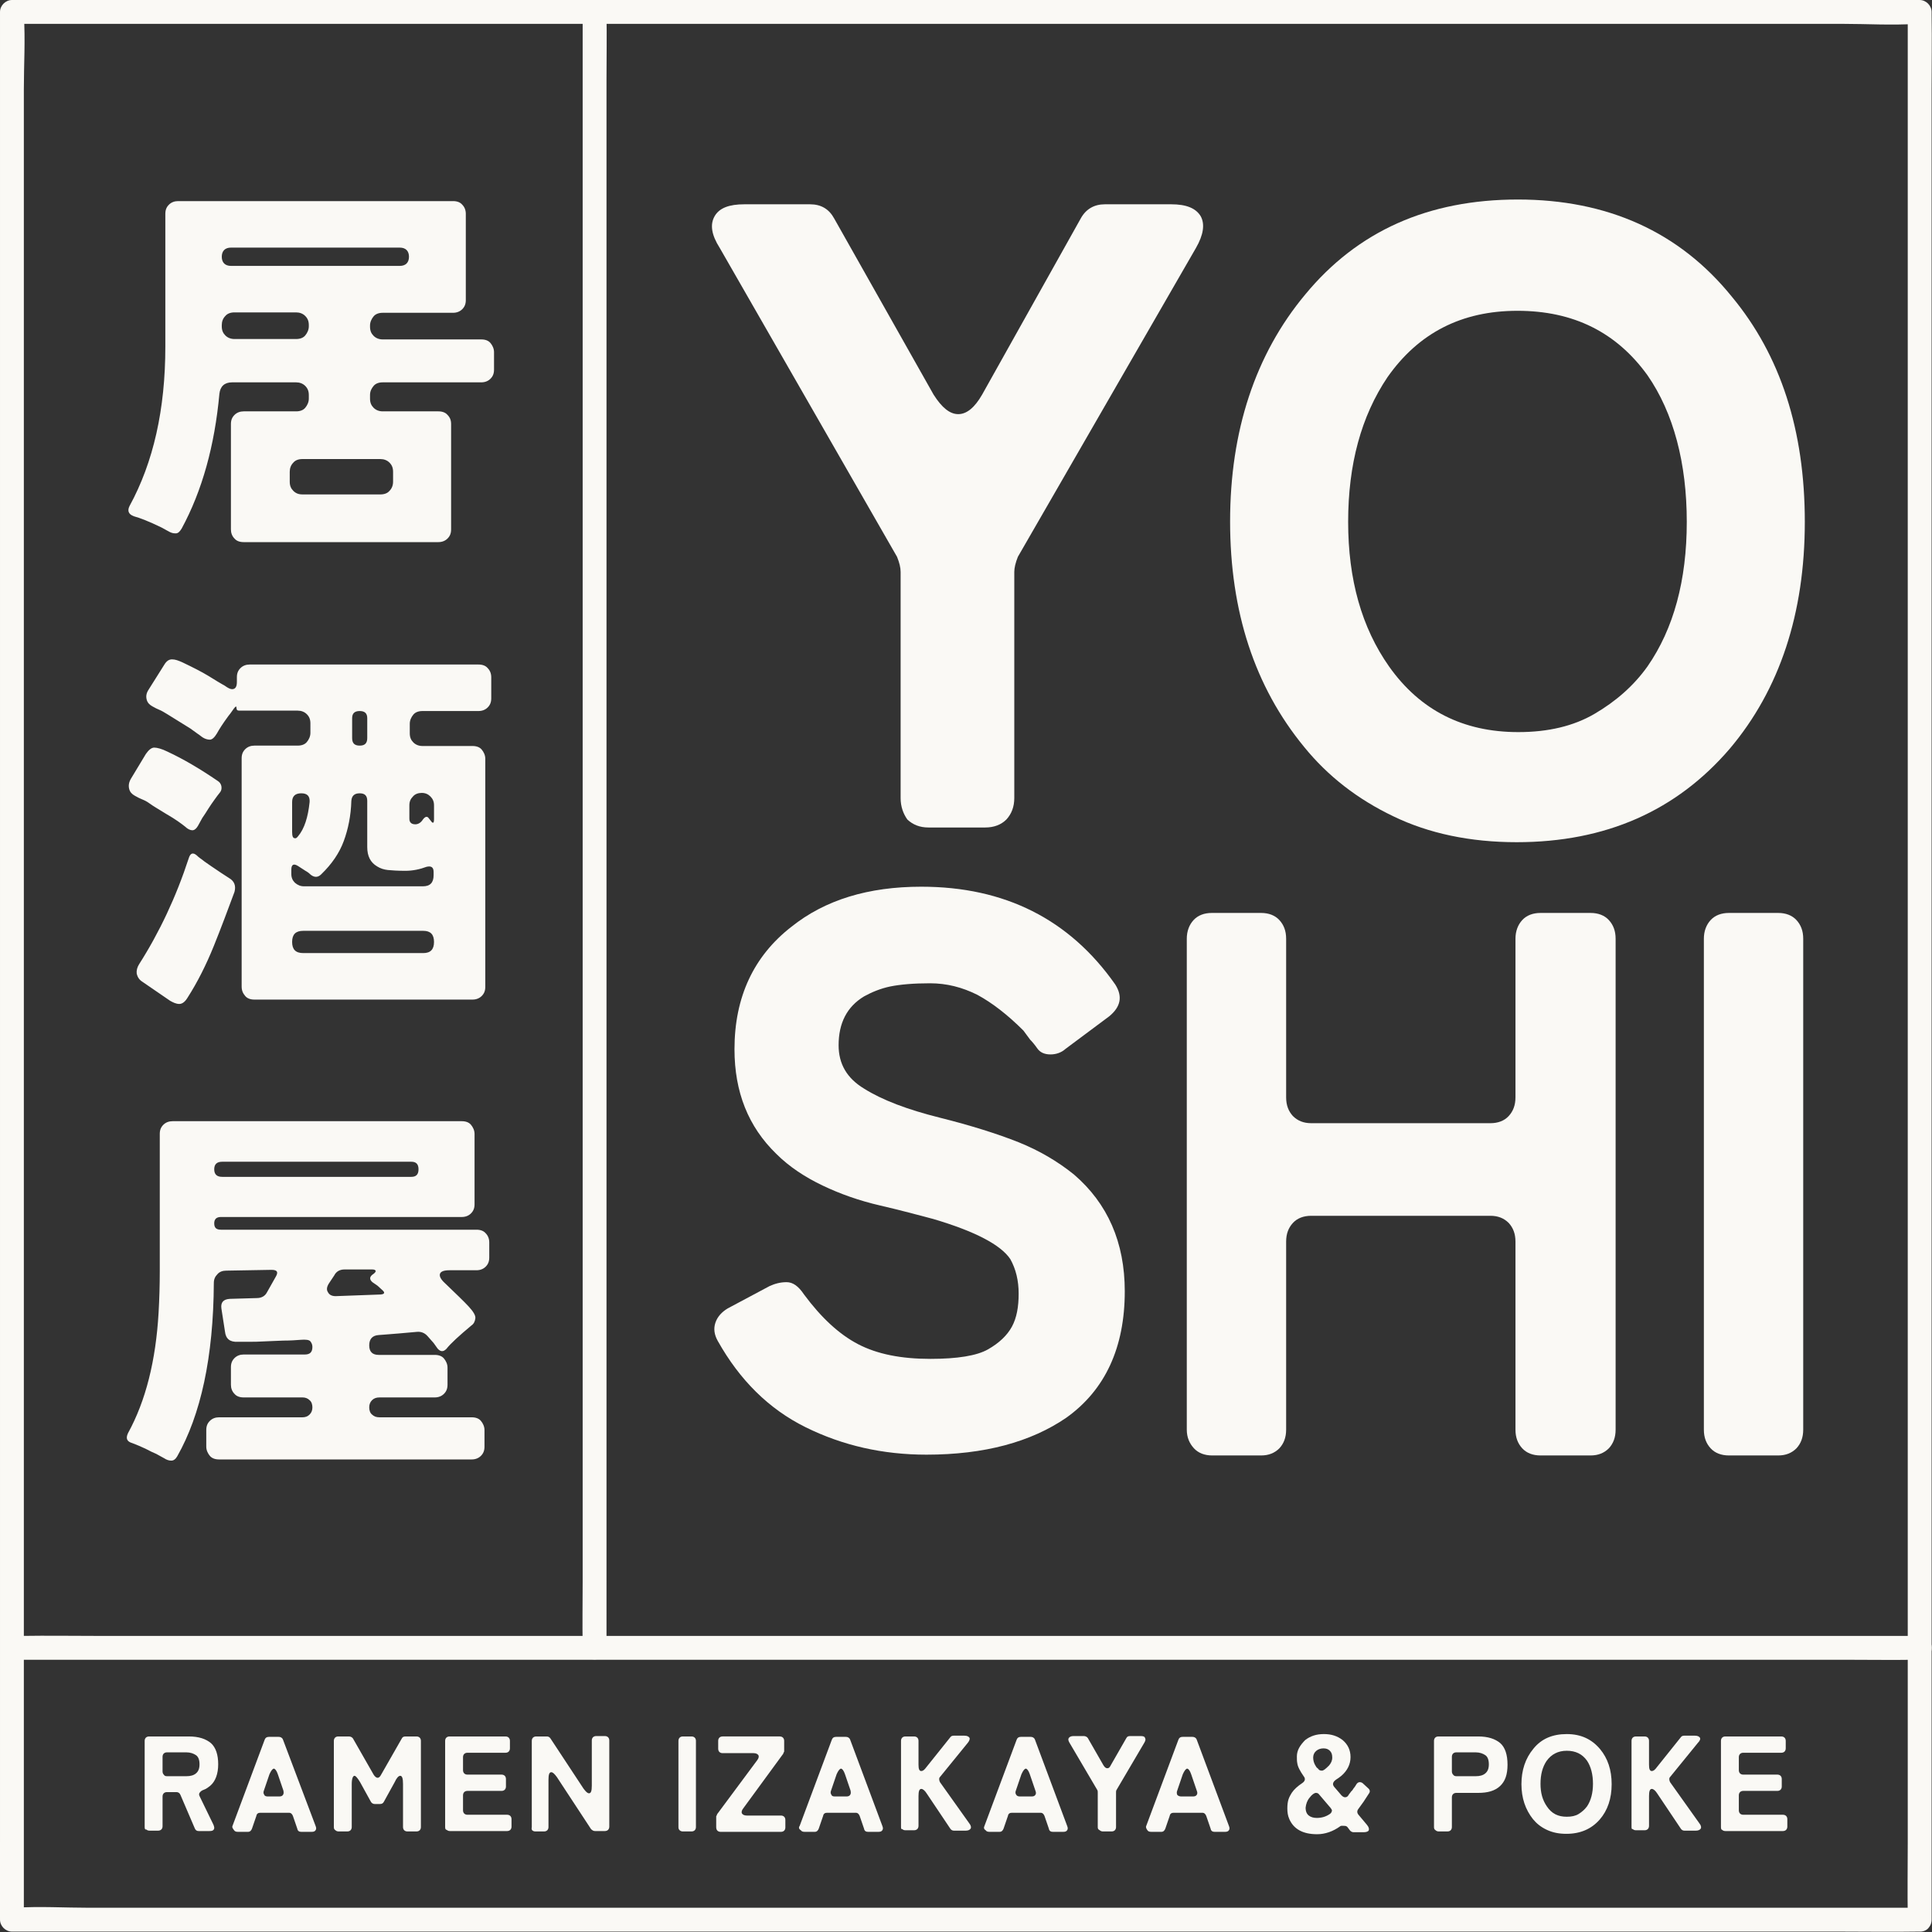
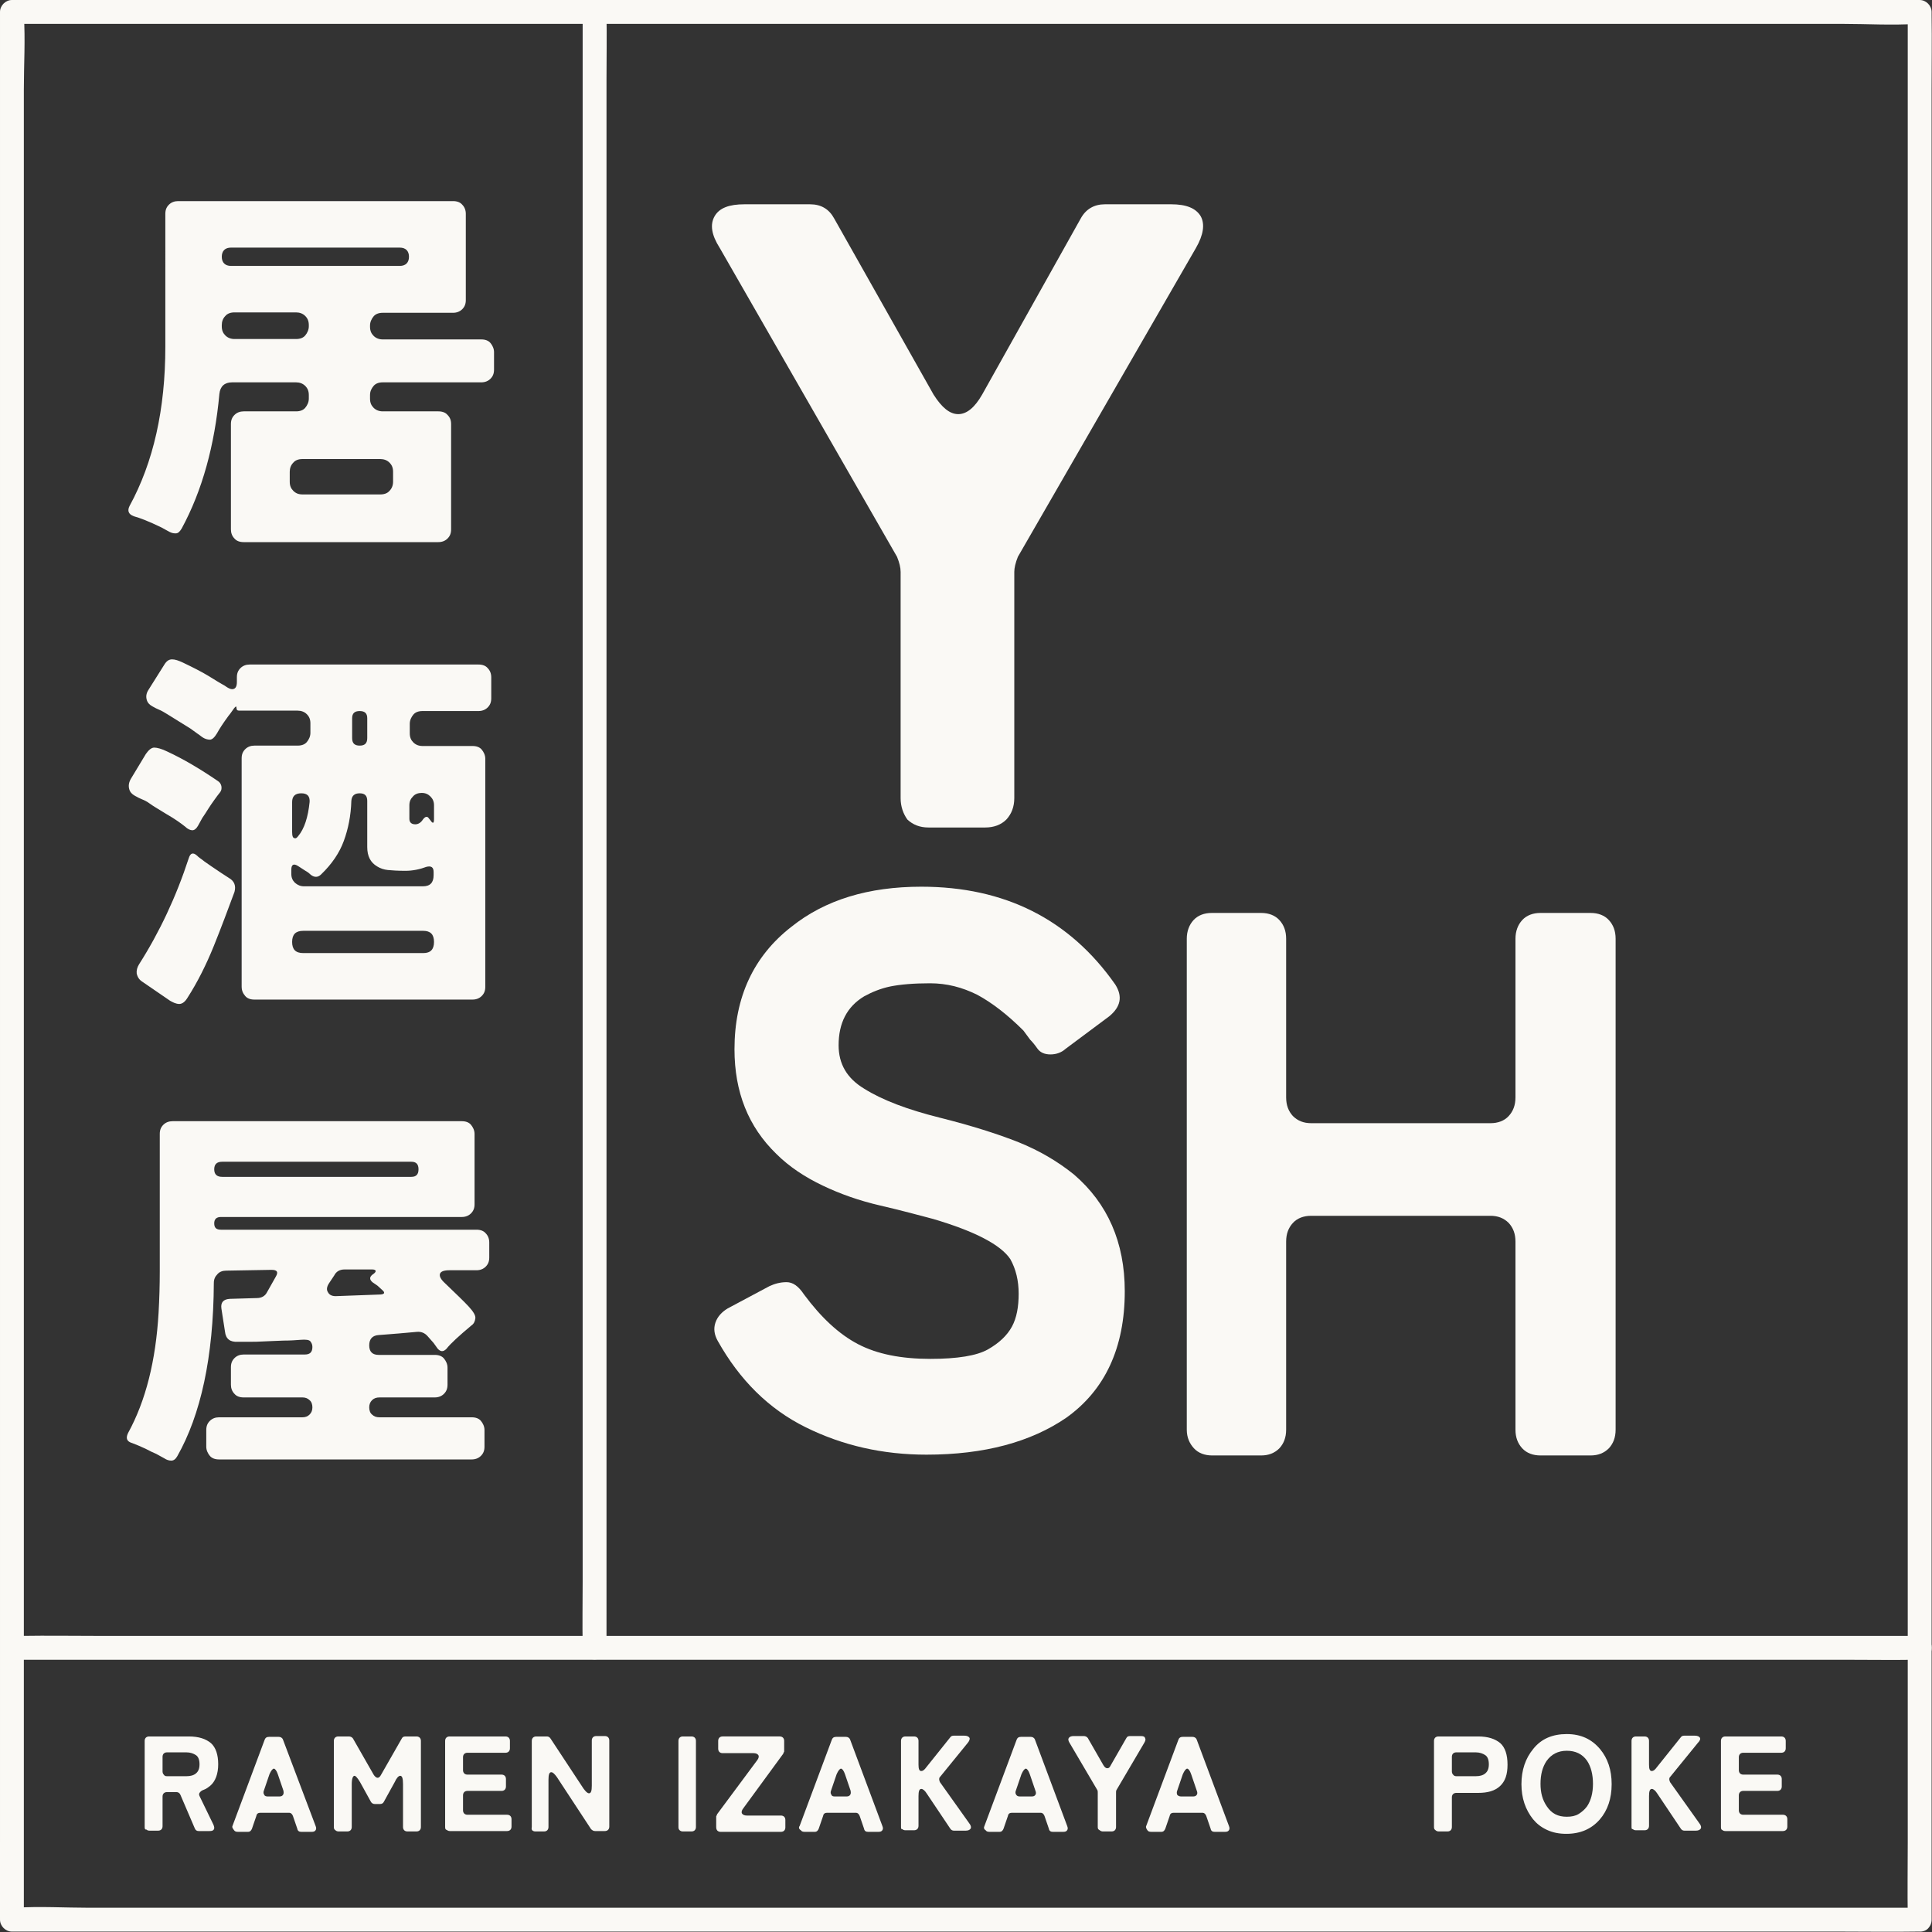
<svg xmlns="http://www.w3.org/2000/svg" version="1.1" id="Livello_2_00000177448060925052898060000018199557059400607920_" x="0px" y="0px" viewBox="0 0 486.1 486.1" style="enable-background:new 0 0 486.1 486.1;" xml:space="preserve">
  <rect x="0" y="0" width="486.1" height="486.1" fill="#333333" stroke="none" />
  <style type="text/css">
	.st0{fill:#FAF9F5;}
</style>
  <g id="Livello_1-2">
    <path class="st0" d="M58.1,133.2v-26.5c0-1,0.3-1.7,0.9-2.3s1.4-0.9,2.3-0.9h13.2c1,0,1.8-0.3,2.3-0.9s0.9-1.4,0.9-2.3v-0.9   c0-1-0.3-1.7-0.9-2.3s-1.4-0.9-2.3-0.9H58.4c-1.9,0-3,1-3.2,2.9c-1.2,13-4.3,24.3-9.5,33.9c-0.5,0.8-0.9,1.2-1.5,1.2   s-1-0.1-1.6-0.4l-2-1.1c-3.1-1.5-5.4-2.4-6.9-2.8c-1.4-0.5-1.7-1.4-1.1-2.6c6-11,9-24.3,9-40.1V53.8c0-1,0.3-1.7,0.9-2.3   c0.6-0.6,1.4-0.9,2.3-0.9h69.2c1,0,1.8,0.3,2.3,0.9c0.6,0.6,0.9,1.4,0.9,2.3v21.7c0,1-0.3,1.7-0.9,2.3s-1.4,0.9-2.3,0.9H96.3   c-1,0-1.8,0.3-2.3,0.9s-0.9,1.4-0.9,2.3v0.3c0,1,0.3,1.7,0.9,2.3s1.4,0.9,2.3,0.9h24.8c1,0,1.8,0.3,2.3,0.9s0.9,1.4,0.9,2.3V93   c0,1-0.3,1.7-0.9,2.3s-1.4,0.9-2.3,0.9H96.3c-1,0-1.8,0.3-2.3,0.9s-0.9,1.3-0.9,2.3v0.9c0,1,0.3,1.7,0.9,2.3s1.4,0.9,2.3,0.9h14   c1,0,1.8,0.3,2.3,0.9c0.6,0.6,0.9,1.3,0.9,2.3v26.5c0,1-0.3,1.7-0.9,2.3c-0.6,0.6-1.4,0.9-2.3,0.9h-49c-1,0-1.8-0.3-2.3-0.9   C58.4,134.9,58.1,134.1,58.1,133.2L58.1,133.2z M58.1,66.9h42.5c0.7,0,1.3-0.2,1.7-0.6c0.4-0.4,0.6-1,0.6-1.7s-0.2-1.3-0.6-1.7   s-1-0.6-1.7-0.6H58.1c-0.7,0-1.3,0.2-1.7,0.6c-0.4,0.4-0.6,1-0.6,1.7s0.2,1.3,0.6,1.7C56.8,66.7,57.4,66.9,58.1,66.9z M59,85.3   h15.5c1,0,1.8-0.3,2.3-0.9s0.9-1.4,0.9-2.3v-0.3c0-1-0.3-1.7-0.9-2.3s-1.4-0.9-2.3-0.9H59c-1,0-1.8,0.3-2.3,0.9   c-0.6,0.6-0.9,1.4-0.9,2.3v0.3c0,1,0.3,1.7,0.9,2.3S58.1,85.3,59,85.3z M76.1,124.4h19.6c1,0,1.8-0.3,2.3-0.9   c0.6-0.6,0.9-1.4,0.9-2.3v-2.5c0-1-0.3-1.7-0.9-2.3c-0.6-0.6-1.4-0.9-2.3-0.9H76.1c-1,0-1.8,0.3-2.3,0.9c-0.6,0.6-0.9,1.4-0.9,2.3   v2.5c0,1,0.3,1.7,0.9,2.3S75.1,124.4,76.1,124.4z" />
    <path class="st0" d="M49.8,207.8c-0.4,0.7-0.9,1.1-1.4,1.1s-1.2-0.3-1.8-0.9c-1-0.8-2.5-1.9-4.6-3.1c-2.1-1.3-3.5-2.1-4.3-2.7   s-1.5-0.9-2-1.1c-0.5-0.2-1.1-0.5-1.8-0.9c-0.7-0.4-1.2-0.9-1.4-1.7s-0.1-1.6,0.4-2.5l3.8-6.3c0.7-1,1.4-1.6,2.1-1.6s1.9,0.3,3.3,1   c4.1,1.9,8.3,4.4,12.7,7.4c0.5,0.3,0.8,0.8,0.9,1.3c0.1,0.6,0,1.1-0.3,1.5c-0.5,0.6-1,1.3-1.5,2c-0.5,0.7-1,1.4-1.5,2.2   c-0.5,0.8-1,1.6-1.5,2.3L49.8,207.8L49.8,207.8z M42.8,251.8l-7-4.8c-0.8-0.5-1.2-1.2-1.4-2c-0.1-0.8,0.1-1.6,0.6-2.4   c5.1-8,9.3-16.9,12.5-26.7c0.4-1.3,1.1-1.5,2.1-0.6c0.2,0.2,0.4,0.4,0.7,0.6s0.7,0.5,1.2,0.9c0.8,0.6,2.2,1.5,4.1,2.8l2,1.3   c1.4,0.8,1.8,2,1.4,3.5c-1.6,4.3-3.3,8.9-5.2,13.6c-1.9,4.7-4.1,9.1-6.6,13c-0.6,1-1.3,1.6-2.1,1.6S43.5,252.2,42.8,251.8   L42.8,251.8z M60.8,248.2v-57.4c0-1,0.3-1.7,0.9-2.3s1.4-0.9,2.3-0.9h10.9c1,0,1.8-0.3,2.3-0.9s0.9-1.4,0.9-2.3V182   c0-1-0.3-1.7-0.9-2.3s-1.4-0.9-2.3-0.9H60.2c-0.5,0-0.7-0.2-0.7-0.7s-0.2-0.4-0.6,0.1s-0.8,1.2-1.4,1.9c-1.4,1.9-2.3,3.3-2.9,4.4   c-0.6,1-1.2,1.6-1.8,1.6s-1.2-0.2-1.7-0.5s-0.9-0.7-1.4-1c-0.4-0.3-1-0.7-1.8-1.3c-0.8-0.5-1.8-1.1-2.9-1.8s-2.1-1.3-2.9-1.8   c-0.8-0.5-1.5-0.9-2-1.1s-1.1-0.5-1.8-0.9s-1.2-0.9-1.4-1.7s-0.1-1.6,0.5-2.5l3.9-6.2c0.6-1,1.2-1.4,2-1.4s1.6,0.3,2.7,0.8   c2.5,1.2,4.7,2.3,6.5,3.4c1.8,1.1,2.9,1.8,3.3,2s0.9,0.5,1.3,0.8c0.5,0.3,0.9,0.5,1.3,0.5c0.8,0,1.2-0.6,1.2-1.8v-1.2   c0-1,0.3-1.7,0.9-2.3s1.4-0.9,2.3-0.9h57.6c1,0,1.8,0.3,2.3,0.9c0.6,0.6,0.9,1.4,0.9,2.3v5.3c0,1-0.3,1.7-0.9,2.3   c-0.6,0.6-1.4,0.9-2.3,0.9h-14.1c-1,0-1.8,0.3-2.3,0.9s-0.9,1.4-0.9,2.3v2.4c0,1,0.3,1.7,0.9,2.3s1.4,0.9,2.3,0.9h12.6   c1,0,1.8,0.3,2.3,0.9s0.9,1.4,0.9,2.3v57.4c0,1-0.3,1.7-0.9,2.3s-1.4,0.9-2.3,0.9H64c-1,0-1.8-0.3-2.3-0.9   C61.1,249.9,60.8,249.2,60.8,248.2L60.8,248.2z M76.5,223h29.9c1.8,0,2.7-0.9,2.7-2.8v-0.8c0-1.2-0.6-1.6-1.8-1.3   c-1.6,0.6-3.4,1-5.3,1s-3.4-0.1-4.4-0.2c-1-0.1-1.9-0.4-2.7-0.9c-1.7-1-2.5-2.6-2.5-4.9v-11.6c0-1.3-0.6-1.9-1.9-1.9   s-2,0.6-2.1,1.9c-0.1,3.7-0.8,7.1-1.9,10.1s-3,5.8-5.7,8.4c-0.8,0.8-1.7,0.8-2.6,0.1c-0.4-0.4-0.7-0.6-1-0.8s-0.4-0.2-0.5-0.3   l-1.7-1.1c-1.1-0.7-1.7-0.4-1.7,0.9v1.1c0,0.9,0.3,1.6,0.9,2.2C74.9,222.7,75.6,223,76.5,223L76.5,223z M75,210.4   c1.6-1.9,2.5-4.8,2.9-8.6c0.1-1.5-0.6-2.2-2.1-2.2s-2.3,0.7-2.3,2.2v7.5c0,1.1,0.2,1.6,0.7,1.6C74.4,211,74.7,210.8,75,210.4   L75,210.4z M76.3,239.8h30.2c1.8,0,2.7-0.9,2.7-2.8s-0.9-2.8-2.7-2.8H76.3c-1.9,0-2.8,0.9-2.8,2.8S74.4,239.8,76.3,239.8z    M88.6,185.7c0,1.3,0.6,1.9,1.9,1.9s1.9-0.6,1.9-1.9v-5c0-1.2-0.6-1.8-1.9-1.8s-1.9,0.6-1.9,1.8V185.7z M109.2,206.1v-3.5   c0-0.9-0.3-1.6-0.9-2.2s-1.3-0.9-2.2-0.9s-1.7,0.3-2.2,0.9c-0.6,0.6-0.9,1.3-0.9,2.2v3.4c0,0.9,0.5,1.4,1.5,1.4   c0.7,0,1.4-0.4,1.9-1.2c0.6-0.8,1.1-0.9,1.5-0.3l0.4,0.5C108.9,207.3,109.2,207.2,109.2,206.1L109.2,206.1z" />
    <path class="st0" d="M44.6,366.4c-0.4,0.7-0.9,1.1-1.5,1.1s-1.2-0.2-1.8-0.6c-0.7-0.4-1.3-0.7-2-1.1c-0.7-0.3-1.6-0.7-2.7-1.3   c-1.1-0.5-2.2-1-3.3-1.4c-1.4-0.4-1.7-1.2-1.1-2.5c4.5-8.2,7-18.3,7.7-30.3c0.2-3.5,0.3-7,0.3-10.4v-34.6c0-1,0.3-1.7,0.9-2.3   c0.6-0.6,1.4-0.9,2.3-0.9h72.8c1,0,1.8,0.3,2.3,0.9s0.9,1.4,0.9,2.3V303c0,1-0.3,1.7-0.9,2.3c-0.6,0.6-1.4,0.9-2.3,0.9H55.6   c-1.1,0-1.7,0.5-1.7,1.6s0.5,1.6,1.7,1.6h64.3c1,0,1.8,0.3,2.3,0.9c0.6,0.6,0.9,1.4,0.9,2.3v3.8c0,1-0.3,1.7-0.9,2.3   c-0.6,0.6-1.4,0.9-2.3,0.9h-6.8c-1.4,0-2.2,0.3-2.4,0.9c-0.2,0.6,0.2,1.4,1.3,2.4c2.7,2.6,4.7,4.5,5.9,5.8s1.8,2.3,1.7,3   c-0.1,0.8-0.4,1.4-1,1.8c-3.1,2.6-5.2,4.5-6.3,5.9c-0.8,0.8-1.5,0.7-2.2-0.1l-1-1.4l-1.5-1.7c-0.7-0.8-1.6-1.2-2.7-1.1l-4.5,0.4   c-0.8,0.1-1.7,0.1-2.5,0.2s-1.7,0.1-2.6,0.2c-1.6,0.1-2.4,1-2.4,2.6s0.8,2.4,2.4,2.4h14.1c1,0,1.8,0.3,2.3,0.9s0.9,1.4,0.9,2.3v4.3   c0,1-0.3,1.7-0.9,2.3c-0.6,0.6-1.4,0.9-2.3,0.9H95.5c-0.8,0-1.4,0.2-1.9,0.7c-0.5,0.5-0.7,1.1-0.7,1.8s0.2,1.4,0.7,1.8   c0.5,0.5,1.1,0.7,1.9,0.7h23.2c1,0,1.8,0.3,2.3,0.9s0.9,1.4,0.9,2.3v4.2c0,1-0.3,1.7-0.9,2.3c-0.6,0.6-1.4,0.9-2.3,0.9H55.1   c-1,0-1.8-0.3-2.3-0.9s-0.9-1.4-0.9-2.3v-4.2c0-1,0.3-1.7,0.9-2.3c0.6-0.6,1.4-0.9,2.3-0.9h21c0.7,0,1.3-0.2,1.8-0.7   c0.5-0.5,0.7-1.1,0.7-1.8s-0.2-1.4-0.7-1.8c-0.5-0.5-1.1-0.7-1.8-0.7H61.3c-1,0-1.8-0.3-2.3-0.9c-0.6-0.6-0.9-1.4-0.9-2.3V344   c0-1,0.3-1.7,0.9-2.3c0.6-0.6,1.4-0.9,2.3-0.9h15.4c1.3,0,1.9-0.6,1.9-1.9c0-0.6-0.2-1-0.5-1.4s-1.2-0.5-2.4-0.4   c-1.2,0.1-2.7,0.2-4.4,0.2c-1.7,0.1-3.3,0.1-4.8,0.2c-1.5,0.1-2.7,0.1-3.8,0.1h-2.9c-1.9,0.1-3-0.7-3.2-2.6l-0.9-5.8   c-0.2-1.5,0.5-2.3,2.1-2.4l6.8-0.2c1.2,0,2.1-0.5,2.6-1.5l2.2-3.9c0.7-1.2,0.3-1.7-1.1-1.7l-11.4,0.2c-0.9,0-1.7,0.3-2.2,0.9   c-0.6,0.6-0.9,1.3-0.9,2.2C53.7,341.5,50.5,356,44.6,366.4L44.6,366.4z M55.9,296.1h47.6c1.2,0,1.8-0.6,1.8-1.9s-0.6-1.9-1.8-1.9   H55.9c-1.3,0-2,0.6-2,1.9S54.6,296.1,55.9,296.1z M84.9,326.1l10.9-0.4c1-0.1,1.1-0.5,0.4-1.1l-1.2-1.1l-1.3-0.9   c-0.8-0.7-0.8-1.4,0.3-2.1c0.4-0.3,0.6-0.6,0.5-0.8c-0.1-0.2-0.4-0.3-0.9-0.3h-6.9c-1.2,0-2.1,0.5-2.6,1.5l-1.2,1.8   c-0.7,1-0.8,1.8-0.4,2.4C82.9,325.9,83.7,326.2,84.9,326.1L84.9,326.1z" />
    <path class="st0" d="M483,480H22.5c-6.2,0-12.5-0.4-18.7,0c-0.3,0-0.5,0-0.8,0l3,3V22.5c0-6.2,0.4-12.5,0-18.7c0-0.3,0-0.5,0-0.8   l-3,3h460.5c6.2,0,12.5,0.4,18.7,0c0.3,0,0.5,0,0.8,0l-3-3v460.5c0,6.2-0.1,12.5,0,18.7c0,0.3,0,0.5,0,0.8c0,3.9,6,3.9,6,0V22.5   c0-6.2,0.1-12.4,0-18.7c0-0.3,0-0.5,0-0.8c0-1.6-1.4-3-3-3H22.5c-6.2,0-12.5-0.1-18.7,0c-0.3,0-0.5,0-0.8,0c-1.6,0-3,1.4-3,3v460.5   c0,6.2-0.1,12.5,0,18.7c0,0.3,0,0.5,0,0.8c0,1.6,1.4,3,3,3h460.5c6.2,0,12.5,0.1,18.7,0c0.3,0,0.5,0,0.8,0   C486.9,486.1,486.9,480.1,483,480L483,480z" />
    <path class="st0" d="M226.6,200.8v-56.9c0-1.1-0.3-2.3-0.9-3.8l-44.6-77.7c-2.1-3.3-2.5-5.9-1.3-8s3.7-3,7.5-3h16.5   c2.8,0,4.8,1.2,6.1,3.6l25,44.3c2.1,3.3,4.1,4.9,6.2,4.9s4.1-1.6,6-4.9l24.8-44.3c1.3-2.4,3.4-3.6,6.1-3.6h16.7c3.8,0,6.2,1,7.4,3   c1.1,2,0.7,4.7-1.2,8l-44.8,77.7c-0.6,1.5-0.9,2.8-0.9,3.8v56.9c0,2.2-0.7,4-2,5.4c-1.3,1.3-3.1,2-5.3,2h-14.3   c-2.2,0-3.9-0.7-5.3-2C227.3,204.8,226.6,203,226.6,200.8L226.6,200.8z" />
-     <path class="st0" d="M381.6,211.9c-11.7,0-22.1-2.2-31-6.5c-9-4.3-16.5-10.1-22.5-17.5c-12.4-15.1-18.6-34-18.6-56.7   s6.3-42,18.9-57.1c13.2-16,31-23.9,53.5-23.9s40.6,8.1,53.8,24.4c12.3,14.8,18.4,33.7,18.4,56.7s-6.3,42.2-18.9,57.1   C421.8,204,404,211.9,381.6,211.9L381.6,211.9z M382,184.2c7.5,0,13.9-1.5,19.2-4.6c5.3-3.1,9.8-7,13.3-11.9   c6.6-9.5,9.9-21.7,9.9-36.4s-3.3-27.4-9.9-36.9c-7.8-10.8-18.6-16.2-32.7-16.2s-24.9,5.6-32.7,16.7c-6.6,9.8-9.9,21.9-9.9,36.4   s3.4,26.6,10.3,36.4C357.3,178.7,368.1,184.2,382,184.2L382,184.2z" />
    <path class="st0" d="M233.1,366c-11,0-21.1-2.3-30.4-6.9c-9.3-4.6-16.6-11.9-22.1-21.7c-0.9-1.6-1.1-3.1-0.6-4.6   c0.5-1.5,1.6-2.7,3.1-3.6l10.5-5.6c1.3-0.6,2.7-1,4.3-1s3,1,4.4,3.1c4.3,5.8,8.8,10,13.6,12.5c4.8,2.5,10.8,3.7,18.2,3.7   c6.8,0,11.7-0.8,14.5-2.4c2.8-1.6,4.8-3.5,6-5.7c1.2-2.2,1.7-5,1.7-8.3s-0.7-6.2-2.1-8.7c-2.4-3.6-8.9-7-19.4-10.1   c-3.8-1-8.2-2.2-13.4-3.4s-10-2.9-14.4-5c-4.4-2.1-8.4-4.7-11.7-8c-7-6.8-10.5-15.5-10.5-26.3c0-13.1,4.8-23.4,14.3-30.8   c8.5-6.8,19.4-10.1,32.7-10.1c21,0,37.3,8.2,48.8,24.6c1.9,3,1.4,5.6-1.5,8l-11,8.2c-1,0.9-2.3,1.4-3.8,1.4s-2.6-0.5-3.3-1.5   c-0.7-1-1.3-1.7-1.8-2.2l-1.7-2.3c-4-4-7.9-7-11.6-9c-3.8-1.9-7.7-2.9-11.9-2.9s-7.5,0.3-10,0.8c-2.4,0.5-4.6,1.4-6.6,2.5   c-4.3,2.6-6.4,6.7-6.4,12.3c0,4.7,2.1,8.3,6.4,10.9c4.6,2.9,11,5.3,19,7.3c8,2,14.6,4.1,19.9,6.2c5.2,2.1,9.8,4.8,13.9,8.1   c8.5,7.3,12.8,17.1,12.8,29.4c0,14.1-4.9,24.8-14.7,31.8C259.4,362.8,247.7,366,233.1,366L233.1,366z" />
    <path class="st0" d="M298.6,359.7V236.2c0-1.9,0.6-3.5,1.7-4.7s2.7-1.8,4.6-1.8h12.4c1.9,0,3.5,0.6,4.6,1.8s1.7,2.7,1.7,4.7v39.9   c0,2,0.6,3.5,1.7,4.7c1.2,1.2,2.7,1.8,4.6,1.8h45.1c1.9,0,3.5-0.6,4.6-1.8s1.7-2.7,1.7-4.7v-39.9c0-1.9,0.6-3.5,1.7-4.7   s2.7-1.8,4.6-1.8h12.6c1.9,0,3.5,0.6,4.6,1.8s1.7,2.7,1.7,4.7v123.5c0,2-0.6,3.5-1.7,4.7c-1.2,1.2-2.7,1.8-4.6,1.8h-12.6   c-1.9,0-3.5-0.6-4.6-1.8s-1.7-2.7-1.7-4.7v-47.3c0-2-0.6-3.5-1.7-4.7c-1.2-1.2-2.7-1.8-4.6-1.8h-45.1c-1.9,0-3.5,0.6-4.6,1.8   s-1.7,2.7-1.7,4.7v47.3c0,2-0.6,3.5-1.7,4.7c-1.2,1.2-2.7,1.8-4.6,1.8H305c-1.9,0-3.5-0.6-4.6-1.8S298.6,361.7,298.6,359.7z" />
-     <path class="st0" d="M428.7,359.7V236.2c0-1.9,0.6-3.5,1.7-4.7s2.7-1.8,4.6-1.8h12.4c1.9,0,3.5,0.6,4.6,1.8s1.7,2.7,1.7,4.7v123.5   c0,2-0.6,3.5-1.7,4.7c-1.2,1.2-2.7,1.8-4.6,1.8h-12.4c-1.9,0-3.5-0.6-4.6-1.8S428.7,361.7,428.7,359.7z" />
    <path class="st0" d="M146.6,3v394.9c0,5.3-0.1,10.7,0,16c0,0.2,0,0.5,0,0.7c0,3.9,6,3.9,6,0V19.8c0-5.3,0.1-10.7,0-16   c0-0.2,0-0.5,0-0.7C152.6-0.8,146.6-0.8,146.6,3L146.6,3z" />
    <path class="st0" d="M4.8,417.6h458.9c6.2,0,12.4,0.1,18.6,0c0.3,0,0.5,0,0.8,0c3.9,0,3.9-6,0-6H24.2c-6.2,0-12.4-0.1-18.6,0   c-0.3,0-0.5,0-0.8,0C0.9,411.6,0.9,417.6,4.8,417.6L4.8,417.6L4.8,417.6z" />
    <path class="st0" d="M36.4,459.7v-21.7c0-0.3,0.1-0.6,0.3-0.8c0.2-0.2,0.5-0.3,0.8-0.3h10c2.5,0,4.3,0.6,5.6,1.7   c1.2,1.1,1.8,2.9,1.8,5.3s-0.7,4.3-2,5.4c-0.5,0.4-1,0.8-1.6,1c-0.6,0.2-0.9,0.5-1.1,0.8s-0.1,0.6,0.1,1l3.4,7   c0.2,0.5,0.3,0.9,0.1,1.2c-0.2,0.3-0.5,0.4-1.1,0.4h-2.7c-0.5,0-0.8-0.2-1-0.7l-3.6-8.4c-0.2-0.5-0.6-0.7-1-0.7H42   c-0.3,0-0.6,0.1-0.8,0.3c-0.2,0.2-0.3,0.5-0.3,0.8v7.5c0,0.3-0.1,0.6-0.3,0.8c-0.2,0.2-0.5,0.3-0.8,0.3h-2.2   c-0.3,0-0.6-0.1-0.8-0.3C36.5,460.4,36.4,460.1,36.4,459.7L36.4,459.7z M42,446.9h4.9c1,0,1.8-0.2,2.4-0.7s0.9-1.2,0.9-2.3   s-0.3-1.9-0.9-2.3s-1.4-0.7-2.4-0.7H42c-0.3,0-0.6,0.1-0.8,0.3c-0.2,0.2-0.3,0.5-0.3,0.8v3.7c0,0.3,0.1,0.6,0.3,0.8   C41.4,446.8,41.6,446.9,42,446.9L42,446.9z" />
    <path class="st0" d="M58.5,459.4l8.1-21.7c0.2-0.5,0.5-0.7,1.1-0.7h2.4c0.5,0,0.9,0.2,1.1,0.7l8.2,21.7c0.2,0.5,0.2,0.8,0,1.1   c-0.2,0.3-0.5,0.4-1,0.4h-2.6c-0.5,0-0.9-0.2-1-0.8l-1.1-3.2c-0.2-0.5-0.5-0.8-1-0.8h-7.2c-0.5,0-0.9,0.2-1,0.8l-1.1,3.2   c-0.2,0.5-0.5,0.8-1,0.8h-2.5c-0.5,0-0.8-0.1-1-0.4S58.3,459.8,58.5,459.4L58.5,459.4z M67.4,452h2.8c0.5,0,0.8-0.1,1-0.4   c0.2-0.3,0.2-0.6,0.1-1.1l-1.4-4.1c-0.3-0.9-0.7-1.4-1-1.4s-0.7,0.5-1.1,1.4l-1.4,4.1c-0.2,0.5-0.1,0.8,0.1,1.1   C66.6,451.9,67,452,67.4,452z" />
    <path class="st0" d="M84,459.7v-21.7c0-0.3,0.1-0.6,0.3-0.8c0.2-0.2,0.5-0.3,0.8-0.3h2.7c0.4,0,0.8,0.2,1,0.5l5.2,9.1   c0.3,0.5,0.7,0.8,1,0.8s0.6-0.2,0.9-0.8l5.2-9.1c0.2-0.4,0.5-0.5,1-0.5h2.7c0.3,0,0.6,0.1,0.8,0.3c0.2,0.2,0.3,0.5,0.3,0.8v21.7   c0,0.3-0.1,0.6-0.3,0.8c-0.2,0.2-0.5,0.3-0.8,0.3h-2.3c-0.3,0-0.6-0.1-0.8-0.3c-0.2-0.2-0.3-0.5-0.3-0.8v-10.8   c0-1.4-0.2-2.1-0.7-2.1c-0.4,0-0.9,0.5-1.4,1.6l-2.7,4.9c-0.2,0.4-0.5,0.6-1,0.6h-1.3c-0.4,0-0.8-0.2-1-0.6l-2.7-4.9   c-0.6-1-1.1-1.6-1.4-1.6c-0.4,0-0.7,0.7-0.7,2.1v10.8c0,0.3-0.1,0.6-0.3,0.8c-0.2,0.2-0.5,0.3-0.8,0.3h-2.2c-0.3,0-0.6-0.1-0.8-0.3   C84.1,460.3,84,460.1,84,459.7z" />
    <path class="st0" d="M112,459.7v-21.7c0-0.3,0.1-0.6,0.3-0.8c0.2-0.2,0.5-0.3,0.8-0.3h14.1c0.3,0,0.6,0.1,0.8,0.3   c0.2,0.2,0.3,0.5,0.3,0.8v1.9c0,0.3-0.1,0.6-0.3,0.8c-0.2,0.2-0.5,0.3-0.8,0.3h-9.6c-0.3,0-0.6,0.1-0.8,0.3   c-0.2,0.2-0.3,0.5-0.3,0.8v3.3c0,0.3,0.1,0.6,0.3,0.8s0.5,0.3,0.8,0.3h8.6c0.3,0,0.6,0.1,0.8,0.3c0.2,0.2,0.3,0.5,0.3,0.8v1.9   c0,0.3-0.1,0.6-0.3,0.8c-0.2,0.2-0.5,0.3-0.8,0.3h-8.6c-0.3,0-0.6,0.1-0.8,0.3s-0.3,0.5-0.3,0.8v3.8c0,0.3,0.1,0.6,0.3,0.8   s0.5,0.3,0.8,0.3h10c0.3,0,0.6,0.1,0.8,0.3c0.2,0.2,0.3,0.5,0.3,0.8v1.9c0,0.3-0.1,0.6-0.3,0.8c-0.2,0.2-0.5,0.3-0.8,0.3h-14.4   c-0.3,0-0.6-0.1-0.8-0.3C112.1,460.4,112,460.1,112,459.7L112,459.7z" />
    <path class="st0" d="M133.8,459.7v-21.7c0-0.3,0.1-0.6,0.3-0.8c0.2-0.2,0.5-0.3,0.8-0.3h2.7c0.4,0,0.7,0.2,0.9,0.5l8.3,12.6   c0.6,0.8,1,1.2,1.4,1.2c0.5,0,0.7-0.6,0.7-1.9v-11.4c0-0.3,0.1-0.6,0.3-0.8c0.2-0.2,0.5-0.3,0.8-0.3h2.2c0.3,0,0.6,0.1,0.8,0.3   s0.3,0.5,0.3,0.8v21.7c0,0.3-0.1,0.6-0.3,0.8s-0.5,0.3-0.8,0.3h-2.5c-0.4,0-0.7-0.2-1-0.5l-8.6-13.1c-0.6-0.8-1-1.2-1.4-1.2   c-0.5,0-0.7,0.6-0.7,1.9v11.9c0,0.3-0.1,0.6-0.3,0.8c-0.2,0.2-0.5,0.3-0.8,0.3h-2.2c-0.3,0-0.6-0.1-0.8-0.3   C133.8,460.4,133.7,460.1,133.8,459.7L133.8,459.7z" />
    <path class="st0" d="M170.7,459.7v-21.7c0-0.3,0.1-0.6,0.3-0.8c0.2-0.2,0.5-0.3,0.8-0.3h2.2c0.3,0,0.6,0.1,0.8,0.3   c0.2,0.2,0.3,0.5,0.3,0.8v21.7c0,0.3-0.1,0.6-0.3,0.8c-0.2,0.2-0.5,0.3-0.8,0.3h-2.2c-0.3,0-0.6-0.1-0.8-0.3   C170.8,460.3,170.7,460.1,170.7,459.7z" />
    <path class="st0" d="M180.2,459.7v-2.6c0-0.1,0-0.2,0.1-0.3s0.1-0.2,0.1-0.3l10.1-13.6c0.4-0.5,0.5-1,0.3-1.3s-0.6-0.5-1.2-0.5   h-7.8c-0.3,0-0.6-0.1-0.8-0.3c-0.2-0.2-0.3-0.5-0.3-0.8V438c0-0.3,0.1-0.6,0.3-0.8c0.2-0.2,0.5-0.3,0.8-0.3h14.4   c0.3,0,0.6,0.1,0.8,0.3s0.3,0.5,0.3,0.8v2.6c0,0.1,0,0.2-0.1,0.3s-0.1,0.2-0.1,0.3L187,455c-0.4,0.5-0.5,1-0.3,1.3s0.6,0.5,1.2,0.5   h8.6c0.3,0,0.6,0.1,0.8,0.3s0.3,0.5,0.3,0.8v1.9c0,0.3-0.1,0.6-0.3,0.8s-0.5,0.3-0.8,0.3h-15.2c-0.3,0-0.6-0.1-0.8-0.3   C180.3,460.4,180.2,460.1,180.2,459.7L180.2,459.7z" />
    <path class="st0" d="M201.2,459.4l8.1-21.7c0.2-0.5,0.5-0.7,1.1-0.7h2.4c0.5,0,0.9,0.2,1.1,0.7l8.1,21.7c0.2,0.5,0.2,0.8,0,1.1   c-0.2,0.3-0.5,0.4-1,0.4h-2.6c-0.5,0-0.9-0.2-1-0.8l-1.1-3.2c-0.2-0.5-0.5-0.8-1-0.8h-7.2c-0.5,0-0.9,0.2-1,0.8l-1.1,3.2   c-0.2,0.5-0.5,0.8-1,0.8h-2.5c-0.5,0-0.8-0.1-1-0.4C201,460.2,200.9,459.8,201.2,459.4L201.2,459.4z M210.1,452h2.8   c0.5,0,0.8-0.1,1-0.4c0.2-0.3,0.2-0.6,0.1-1.1l-1.4-4.1c-0.3-0.9-0.7-1.4-1-1.4s-0.7,0.5-1.1,1.4l-1.4,4.1   c-0.2,0.5-0.1,0.8,0.1,1.1C209.3,451.9,209.6,452,210.1,452z" />
    <path class="st0" d="M226.7,459.7v-21.7c0-0.3,0.1-0.6,0.3-0.8c0.2-0.2,0.5-0.3,0.8-0.3h2.2c0.3,0,0.6,0.1,0.8,0.3   c0.2,0.2,0.3,0.5,0.3,0.8v6c0,1.1,0.2,1.6,0.7,1.6c0.4,0,0.8-0.3,1.3-1l6-7.5c0.2-0.3,0.5-0.4,0.9-0.4h2.6c0.7,0,1.1,0.2,1.3,0.5   s0,0.8-0.4,1.3l-7,8.6c-0.2,0.2-0.2,0.4-0.2,0.6s0.1,0.5,0.2,0.7l7.4,10.4c0.4,0.5,0.5,1,0.3,1.3c-0.2,0.3-0.6,0.5-1.2,0.5H240   c-0.4,0-0.7-0.2-0.9-0.5l-5.9-8.8c-0.5-0.8-1-1.2-1.4-1.2c-0.5,0-0.7,0.6-0.7,1.8v7.5c0,0.3-0.1,0.6-0.3,0.8   c-0.2,0.2-0.5,0.3-0.8,0.3h-2.2c-0.3,0-0.6-0.1-0.8-0.3C226.8,460.3,226.7,460.1,226.7,459.7L226.7,459.7z" />
    <path class="st0" d="M247.7,459.4l8.1-21.7c0.2-0.5,0.5-0.7,1.1-0.7h2.4c0.5,0,0.9,0.2,1.1,0.7l8.1,21.7c0.2,0.5,0.2,0.8,0,1.1   c-0.2,0.3-0.5,0.4-1,0.4h-2.6c-0.5,0-0.9-0.2-1-0.8l-1.1-3.2c-0.2-0.5-0.5-0.8-1-0.8h-7.2c-0.5,0-0.9,0.2-1,0.8l-1.1,3.2   c-0.2,0.5-0.5,0.8-1,0.8h-2.5c-0.5,0-0.8-0.1-1-0.4C247.5,460.2,247.5,459.8,247.7,459.4L247.7,459.4z M256.7,452h2.8   c0.5,0,0.8-0.1,1-0.4c0.2-0.3,0.2-0.6,0-1.1l-1.4-4.1c-0.3-0.9-0.7-1.4-1-1.4s-0.7,0.5-1.1,1.4l-1.4,4.1c-0.2,0.5-0.1,0.8,0.1,1.1   C255.9,451.9,256.2,452,256.7,452z" />
    <path class="st0" d="M276.2,459.7V451c0-0.2,0-0.4-0.1-0.6l-7-11.9c-0.3-0.5-0.4-0.9-0.2-1.2c0.2-0.3,0.6-0.5,1.2-0.5h2.6   c0.4,0,0.8,0.2,1,0.5l3.9,6.8c0.3,0.5,0.6,0.8,1,0.8s0.6-0.2,0.9-0.8l3.9-6.8c0.2-0.4,0.5-0.5,1-0.5h2.6c0.6,0,1,0.1,1.1,0.5   c0.2,0.3,0.1,0.7-0.2,1.2l-7,11.9c-0.1,0.2-0.1,0.4-0.1,0.6v8.7c0,0.3-0.1,0.6-0.3,0.8s-0.5,0.3-0.8,0.3h-2.2   c-0.3,0-0.6-0.1-0.8-0.3C276.3,460.3,276.2,460.1,276.2,459.7L276.2,459.7z" />
    <path class="st0" d="M288.4,459.4l8.1-21.7c0.2-0.5,0.5-0.7,1.1-0.7h2.4c0.5,0,0.9,0.2,1.1,0.7l8.1,21.7c0.2,0.5,0.2,0.8,0,1.1   c-0.2,0.3-0.5,0.4-1,0.4h-2.6c-0.5,0-0.9-0.2-1-0.8l-1.1-3.2c-0.2-0.5-0.5-0.8-1-0.8h-7.2c-0.5,0-0.9,0.2-1,0.8l-1.1,3.2   c-0.2,0.5-0.5,0.8-1,0.8h-2.5c-0.5,0-0.8-0.1-1-0.4S288.2,459.8,288.4,459.4L288.4,459.4z M297.3,452h2.8c0.5,0,0.8-0.1,1-0.4   c0.2-0.3,0.2-0.6,0-1.1l-1.4-4.1c-0.3-0.9-0.7-1.4-1-1.4s-0.7,0.5-1.1,1.4l-1.4,4.1c-0.2,0.5-0.1,0.8,0,1.1   C296.5,451.9,296.8,452,297.3,452z" />
-     <path class="st0" d="M337.2,459.5c-1.8,1.3-3.8,2-5.8,2c-3.6,0-5.9-1.3-7-3.8c-0.4-0.9-0.5-1.8-0.5-2.7s0.1-1.7,0.3-2.3   s0.5-1.1,0.8-1.6c0.6-0.9,1.5-1.7,2.7-2.5c0.7-0.5,0.8-1.1,0.3-1.7c-0.9-1.3-1.5-2.4-1.6-3.3c-0.1-0.4-0.1-1-0.1-1.7   s0.2-1.5,0.6-2.2c0.4-0.7,0.9-1.3,1.5-1.9c1.3-1,2.8-1.5,4.7-1.5s3.4,0.5,4.7,1.5c1.3,1.1,2,2.5,2,4.3s-0.8,3.4-2.3,4.7   c-0.5,0.4-0.9,0.7-1.4,1c-0.8,0.6-0.9,1.2-0.4,1.8l1.8,2.1c0.3,0.3,0.6,0.5,0.9,0.5s0.6-0.1,0.8-0.4s0.3-0.5,0.5-0.7   c0.1-0.2,0.3-0.4,0.5-0.6s0.3-0.5,0.5-0.7s0.4-0.6,0.6-0.9c0.2-0.3,0.5-0.5,0.8-0.5s0.6,0.1,0.8,0.3l1.3,1.2   c0.5,0.4,0.6,0.9,0.2,1.4l-1.3,2c-0.4,0.6-0.9,1.2-1.3,1.8c-0.4,0.5-0.4,1,0,1.5l2.1,2.5c0.5,0.6,0.6,1,0.5,1.4   c-0.1,0.3-0.6,0.5-1.3,0.5h-2.5c-0.3,0-0.6-0.1-0.9-0.4l-0.6-0.8c-0.2-0.3-0.5-0.4-0.8-0.4S337.4,459.3,337.2,459.5L337.2,459.5z    M328.5,454.8c0,1,0.3,1.6,0.8,2c0.5,0.4,1.2,0.6,2,0.6c1.2,0,2.3-0.3,3.3-1c0.3-0.2,0.4-0.4,0.5-0.7s-0.1-0.5-0.3-0.8l-2.9-3.4   c-0.2-0.3-0.5-0.4-0.8-0.4c-0.4,0-1,0.4-1.6,1.2C328.9,453,328.6,453.9,328.5,454.8L328.5,454.8z M331.7,445.1   c0.2,0.3,0.5,0.4,0.9,0.4s0.9-0.4,1.8-1.3c0.5-0.6,0.8-1.2,0.8-2s-0.2-1.3-0.6-1.7s-0.9-0.6-1.6-0.6s-1.3,0.2-1.8,0.6   c-0.5,0.4-0.8,1-0.8,1.7s0.2,1.4,0.5,1.9c0.1,0.2,0.2,0.3,0.3,0.5S331.6,444.9,331.7,445.1L331.7,445.1z" />
    <path class="st0" d="M360.8,459.7v-21.7c0-0.3,0.1-0.6,0.3-0.8c0.2-0.2,0.5-0.3,0.8-0.3h10c2.5,0,4.3,0.6,5.6,1.7   c1.2,1.1,1.8,2.9,1.8,5.4s-0.6,4.2-1.9,5.4s-3.1,1.7-5.5,1.7h-5.5c-0.3,0-0.6,0.1-0.8,0.3c-0.2,0.2-0.3,0.5-0.3,0.8v7.5   c0,0.3-0.1,0.6-0.3,0.8c-0.2,0.2-0.5,0.3-0.8,0.3H362c-0.3,0-0.6-0.1-0.8-0.3C360.9,460.3,360.8,460.1,360.8,459.7L360.8,459.7z    M366.4,446.9h4.9c1,0,1.8-0.2,2.4-0.7s0.9-1.2,0.9-2.3s-0.3-1.9-0.9-2.3c-0.6-0.4-1.4-0.7-2.4-0.7h-4.9c-0.3,0-0.6,0.1-0.8,0.3   c-0.2,0.2-0.3,0.5-0.3,0.8v3.7c0,0.3,0.1,0.6,0.3,0.8C365.8,446.8,366.1,446.9,366.4,446.9L366.4,446.9z" />
    <path class="st0" d="M394.1,461.4c-1.8,0-3.4-0.3-4.9-1s-2.6-1.6-3.5-2.7c-1.9-2.4-2.9-5.3-2.9-8.8s1-6.5,3-8.9   c2-2.5,4.8-3.7,8.4-3.7s6.3,1.3,8.4,3.8c1.9,2.3,2.9,5.2,2.9,8.8s-1,6.6-3,8.9C400.4,460.2,397.6,461.4,394.1,461.4L394.1,461.4z    M394.2,457.1c1.2,0,2.2-0.2,3-0.7c0.8-0.5,1.5-1.1,2.1-1.9c1-1.5,1.5-3.4,1.5-5.7s-0.5-4.3-1.5-5.8c-1.2-1.7-2.9-2.5-5.1-2.5   s-3.9,0.9-5.1,2.6c-1,1.5-1.5,3.4-1.5,5.7s0.5,4.1,1.6,5.7C390.4,456.3,392,457.1,394.2,457.1L394.2,457.1z" />
    <path class="st0" d="M410.5,459.7v-21.7c0-0.3,0.1-0.6,0.3-0.8c0.2-0.2,0.5-0.3,0.8-0.3h2.2c0.3,0,0.6,0.1,0.8,0.3   c0.2,0.2,0.3,0.5,0.3,0.8v6c0,1.1,0.2,1.6,0.7,1.6c0.4,0,0.8-0.3,1.3-1l6-7.5c0.2-0.3,0.5-0.4,0.9-0.4h2.6c0.7,0,1.1,0.2,1.3,0.5   c0.2,0.3,0,0.8-0.5,1.3l-7,8.6c-0.2,0.2-0.2,0.4-0.2,0.6s0.1,0.5,0.2,0.7l7.4,10.4c0.4,0.5,0.5,1,0.3,1.3c-0.2,0.3-0.6,0.5-1.2,0.5   h-2.9c-0.4,0-0.7-0.2-0.9-0.5l-5.9-8.8c-0.5-0.8-1-1.2-1.4-1.2c-0.5,0-0.7,0.6-0.7,1.8v7.5c0,0.3-0.1,0.6-0.3,0.8   c-0.2,0.2-0.5,0.3-0.8,0.3h-2.2c-0.3,0-0.6-0.1-0.8-0.3C410.6,460.3,410.5,460.1,410.5,459.7L410.5,459.7z" />
    <path class="st0" d="M433,459.7v-21.7c0-0.3,0.1-0.6,0.3-0.8c0.2-0.2,0.5-0.3,0.8-0.3h14.1c0.3,0,0.6,0.1,0.8,0.3   c0.2,0.2,0.3,0.5,0.3,0.8v1.9c0,0.3-0.1,0.6-0.3,0.8c-0.2,0.2-0.5,0.3-0.8,0.3h-9.6c-0.3,0-0.6,0.1-0.8,0.3   c-0.2,0.2-0.3,0.5-0.3,0.8v3.3c0,0.3,0.1,0.6,0.3,0.8s0.5,0.3,0.8,0.3h8.6c0.3,0,0.6,0.1,0.8,0.3c0.2,0.2,0.3,0.5,0.3,0.8v1.9   c0,0.3-0.1,0.6-0.3,0.8c-0.2,0.2-0.5,0.3-0.8,0.3h-8.6c-0.3,0-0.6,0.1-0.8,0.3s-0.3,0.5-0.3,0.8v3.8c0,0.3,0.1,0.6,0.3,0.8   s0.5,0.3,0.8,0.3h10c0.3,0,0.6,0.1,0.8,0.3c0.2,0.2,0.3,0.5,0.3,0.8v1.9c0,0.3-0.1,0.6-0.3,0.8c-0.2,0.2-0.5,0.3-0.8,0.3h-14.5   c-0.3,0-0.6-0.1-0.8-0.3C433.1,460.4,433,460.1,433,459.7L433,459.7z" />
  </g>
</svg>